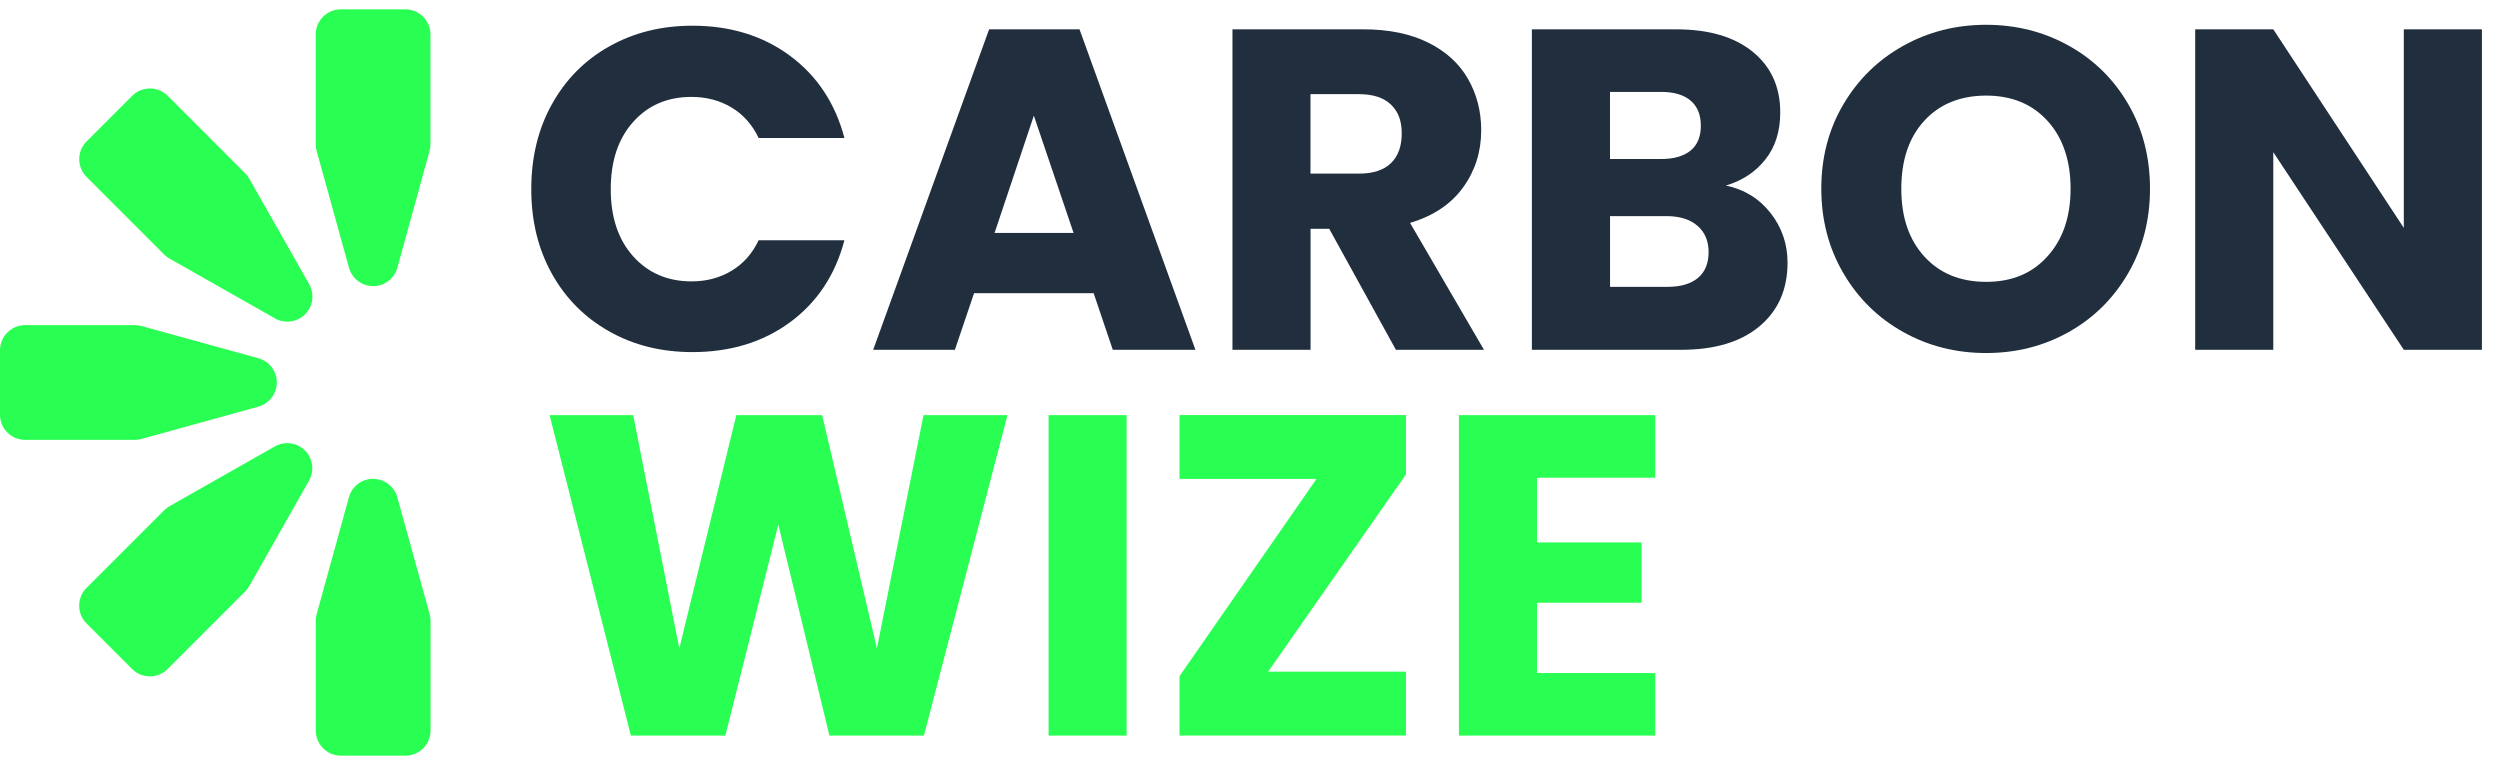
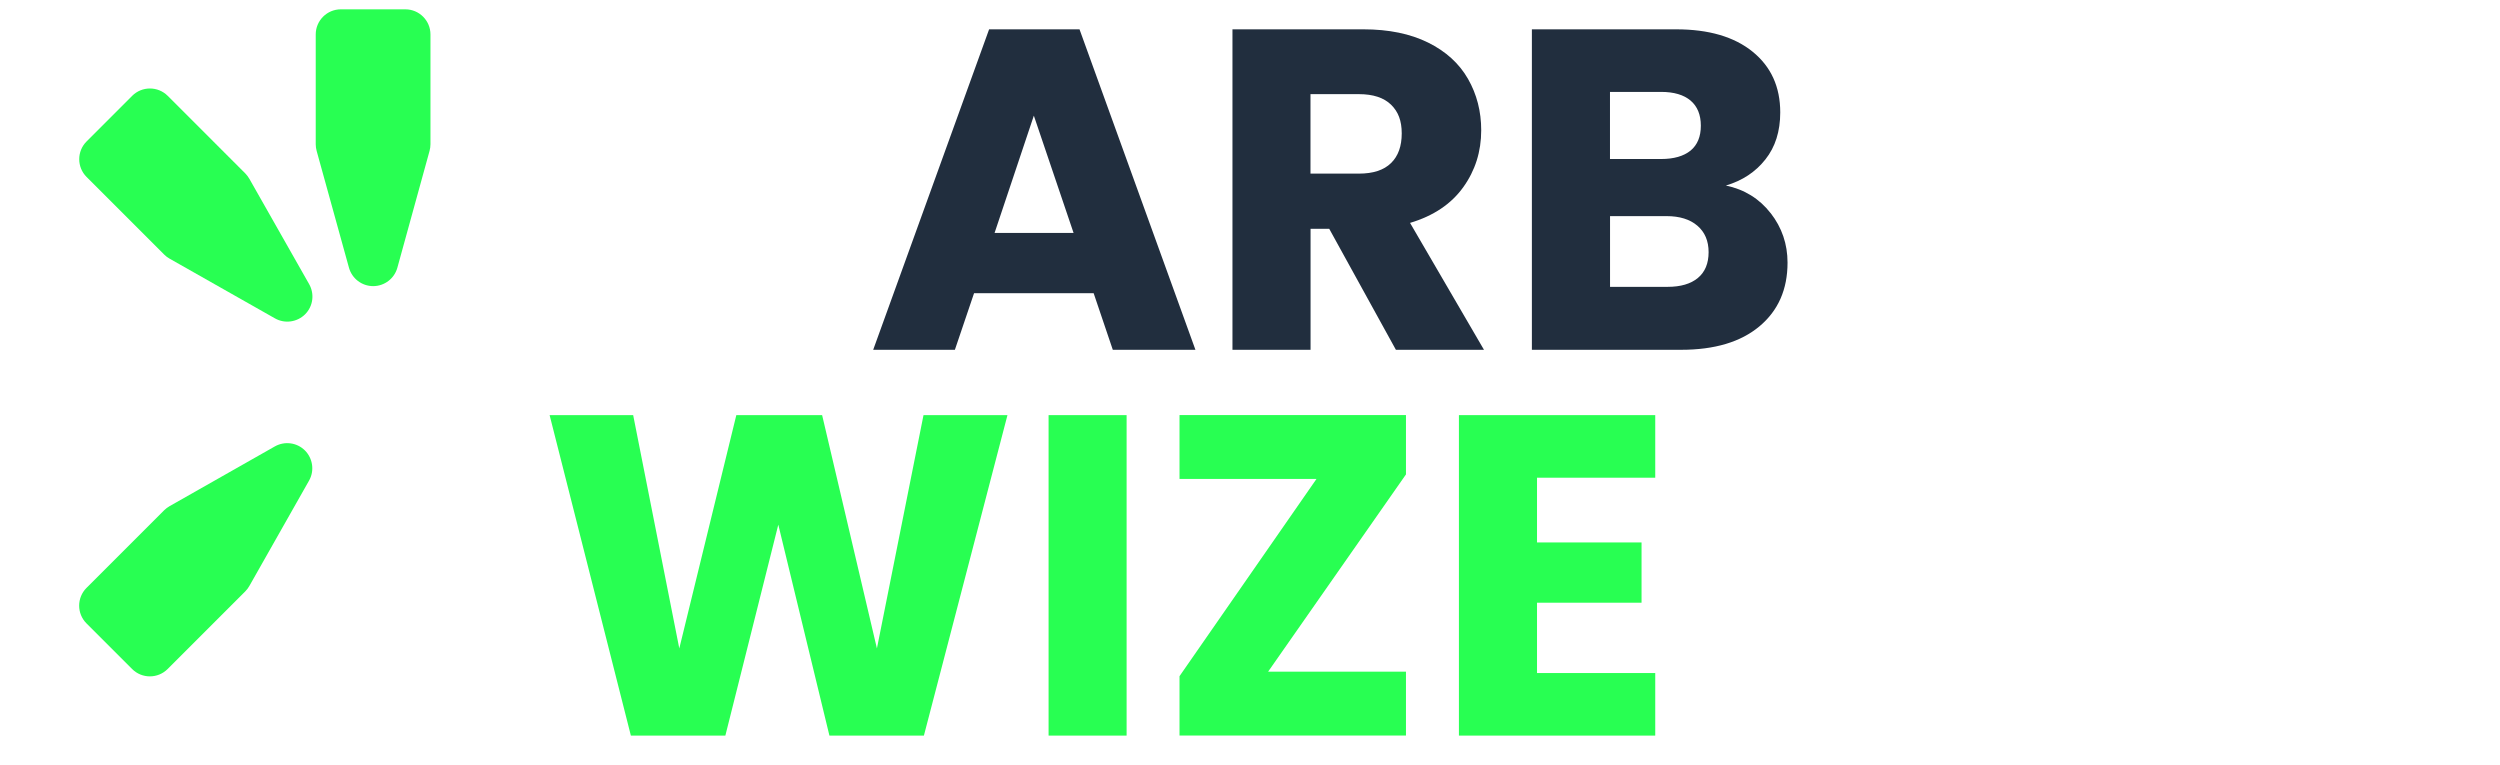
<svg xmlns="http://www.w3.org/2000/svg" width="134" height="41" viewBox="0 0 134 41" fill="none">
  <g id="Layer_1" clip-path="url(#clip0_1915_1401)">
-     <path id="Vector" d="M29.576 5.599C30.309 4.27 31.332 3.233 32.647 2.492C33.959 1.752 35.447 1.378 37.112 1.378C39.15 1.378 40.896 1.917 42.349 2.993C43.801 4.069 44.771 5.539 45.261 7.397H40.663C40.321 6.678 39.834 6.135 39.206 5.758C38.579 5.384 37.863 5.194 37.066 5.194C35.779 5.194 34.731 5.641 33.934 6.541C33.134 7.436 32.736 8.635 32.736 10.137C32.736 11.64 33.134 12.839 33.934 13.734C34.735 14.63 35.779 15.082 37.066 15.082C37.866 15.082 38.579 14.895 39.206 14.517C39.834 14.143 40.321 13.597 40.663 12.877H45.261C44.771 14.736 43.801 16.203 42.349 17.271C40.896 18.34 39.15 18.872 37.112 18.872C35.447 18.872 33.959 18.502 32.647 17.758C31.335 17.017 30.309 15.984 29.576 14.662C28.842 13.339 28.476 11.834 28.476 10.134C28.476 8.434 28.842 6.925 29.576 5.596V5.599Z" fill="#212E3E" />
    <path id="Vector_2" d="M74.82 18.749L71.247 12.264H70.246V18.749H66.06V1.572H73.081C74.435 1.572 75.588 1.809 76.544 2.281C77.5 2.754 78.212 3.402 78.685 4.228C79.157 5.053 79.393 5.97 79.393 6.982C79.393 8.124 79.073 9.143 78.427 10.039C77.782 10.935 76.833 11.573 75.578 11.947L79.541 18.749H74.82ZM70.242 9.306H72.834C73.6 9.306 74.174 9.119 74.559 8.741C74.943 8.368 75.133 7.835 75.133 7.151C75.133 6.467 74.943 5.984 74.559 5.61C74.174 5.236 73.6 5.046 72.834 5.046H70.242V9.302V9.306Z" fill="#212E3E" />
    <path id="Vector_3" d="M94.906 11.421C95.509 12.197 95.812 13.082 95.812 14.077C95.812 15.512 95.312 16.651 94.307 17.491C93.305 18.33 91.905 18.749 90.11 18.749H82.109V1.572H89.842C91.588 1.572 92.953 1.971 93.94 2.771C94.927 3.572 95.421 4.654 95.421 6.026C95.421 7.038 95.157 7.877 94.624 8.547C94.095 9.218 93.39 9.683 92.508 9.944C93.503 10.155 94.303 10.649 94.906 11.425V11.421ZM86.295 8.523H89.035C89.719 8.523 90.244 8.371 90.615 8.071C90.981 7.768 91.165 7.324 91.165 6.738C91.165 6.153 90.981 5.702 90.615 5.391C90.248 5.081 89.722 4.926 89.035 4.926H86.295V8.523ZM91.006 14.899C91.39 14.581 91.581 14.119 91.581 13.516C91.581 12.913 91.38 12.441 90.981 12.099C90.583 11.757 90.029 11.584 89.331 11.584H86.298V15.375H89.38C90.082 15.375 90.625 15.216 91.006 14.899Z" fill="#212E3E" />
-     <path id="Vector_4" d="M102.015 17.797C100.668 17.046 99.6 15.999 98.81 14.652C98.02 13.305 97.622 11.792 97.622 10.113C97.622 8.435 98.016 6.926 98.81 5.585C99.6 4.249 100.668 3.205 102.015 2.454C103.363 1.703 104.84 1.329 106.455 1.329C108.07 1.329 109.551 1.703 110.895 2.454C112.242 3.205 113.3 4.249 114.076 5.585C114.852 6.922 115.24 8.431 115.24 10.113C115.24 11.796 114.848 13.305 114.065 14.652C113.282 15.999 112.221 17.046 110.884 17.797C109.548 18.549 108.07 18.922 106.455 18.922C104.84 18.922 103.359 18.549 102.015 17.797ZM109.749 13.735C110.574 12.822 110.983 11.616 110.983 10.113C110.983 8.611 110.571 7.384 109.749 6.481C108.924 5.575 107.827 5.124 106.459 5.124C105.091 5.124 103.966 5.571 103.144 6.471C102.319 7.366 101.91 8.583 101.91 10.117C101.91 11.651 102.322 12.846 103.144 13.749C103.969 14.655 105.073 15.107 106.459 15.107C107.845 15.107 108.927 14.652 109.749 13.735Z" fill="#212E3E" />
-     <path id="Vector_5" d="M133.03 18.749H128.844L121.848 8.156V18.749H117.662V1.572H121.848L128.844 12.215V1.572H133.03V18.749Z" fill="#212E3E" />
    <path id="Vector_6" d="M54 22.251L49.521 39.428H44.457L41.717 28.122L38.879 39.428H33.815L29.459 22.251H33.938L36.41 34.756L39.467 22.251H44.066L47.003 34.756L49.5 22.251H54.003H54Z" fill="#28FF52" />
    <path id="Vector_7" d="M58.62 15.717H52.209L51.182 18.749H46.803L53.016 1.572H57.862L64.075 18.749H59.646L58.62 15.717ZM57.544 12.486L55.414 6.199L53.309 12.486H57.541H57.544Z" fill="#212E3E" />
    <path id="Vector_8" d="M60.386 22.251V39.428H56.204V22.251H60.386Z" fill="#28FF52" />
    <path id="Vector_9" d="M67.972 36H75.36V39.424H63.222V36.243L70.564 25.671H63.222V22.247H75.36V25.428L67.972 36Z" fill="#28FF52" />
    <path id="Vector_10" d="M82.384 25.601V29.075H87.987V32.305H82.384V36.075H88.721V39.428H78.198V22.251H88.721V25.605H82.384V25.601Z" fill="#28FF52" />
    <path id="Vector_11" d="M20.002 15.336C20.608 15.336 21.141 14.93 21.3 14.345L23.024 8.089C23.056 7.972 23.073 7.853 23.073 7.729V1.847C23.073 1.103 22.47 0.5 21.726 0.5H18.27C17.526 0.5 16.923 1.103 16.923 1.847V7.733C16.923 7.853 16.941 7.976 16.973 8.092L18.704 14.348C18.866 14.934 19.399 15.336 20.002 15.336Z" fill="#28FF52" />
-     <path id="Vector_12" d="M19.998 25.664C19.392 25.664 18.859 26.07 18.701 26.655L16.976 32.911C16.944 33.027 16.927 33.147 16.927 33.27V39.156C16.927 39.9 17.53 40.503 18.274 40.503H21.73C22.474 40.503 23.077 39.9 23.077 39.156V33.27C23.077 33.151 23.059 33.027 23.027 32.911L21.296 26.655C21.134 26.07 20.601 25.668 19.998 25.668V25.664Z" fill="#28FF52" />
    <path id="Vector_13" d="M16.352 16.848C16.782 16.418 16.87 15.759 16.57 15.23L13.368 9.588C13.309 9.482 13.235 9.387 13.15 9.298L8.989 5.137C8.463 4.612 7.61 4.612 7.084 5.137L4.641 7.581C4.115 8.106 4.115 8.96 4.641 9.485L8.802 13.646C8.886 13.731 8.985 13.805 9.091 13.865L14.737 17.064C15.262 17.363 15.925 17.272 16.355 16.845L16.352 16.848Z" fill="#28FF52" />
-     <path id="Vector_14" d="M14.836 20.498C14.836 19.892 14.43 19.359 13.845 19.201L7.589 17.476C7.472 17.444 7.353 17.427 7.229 17.427H1.347C0.603 17.427 0 18.03 0 18.774V22.23C0 22.974 0.603 23.577 1.347 23.577H7.233C7.353 23.577 7.476 23.559 7.592 23.527L13.848 21.796C14.434 21.634 14.836 21.101 14.836 20.498Z" fill="#28FF52" />
    <path id="Vector_15" d="M16.348 24.148C15.918 23.718 15.259 23.63 14.73 23.929L9.088 27.131C8.982 27.191 8.887 27.265 8.798 27.35L4.637 31.511C4.112 32.037 4.112 32.89 4.637 33.415L7.081 35.859C7.606 36.385 8.46 36.385 8.985 35.859L13.146 31.698C13.231 31.613 13.305 31.515 13.365 31.409L16.564 25.763C16.863 25.238 16.772 24.575 16.345 24.145L16.348 24.148Z" fill="#28FF52" />
  </g>
  <defs>
    <clipPath id="clip0_1915_1401">
      <rect width="133.03" height="40" fill="white" transform="translate(0 0.5)" />
    </clipPath>
  </defs>
</svg>